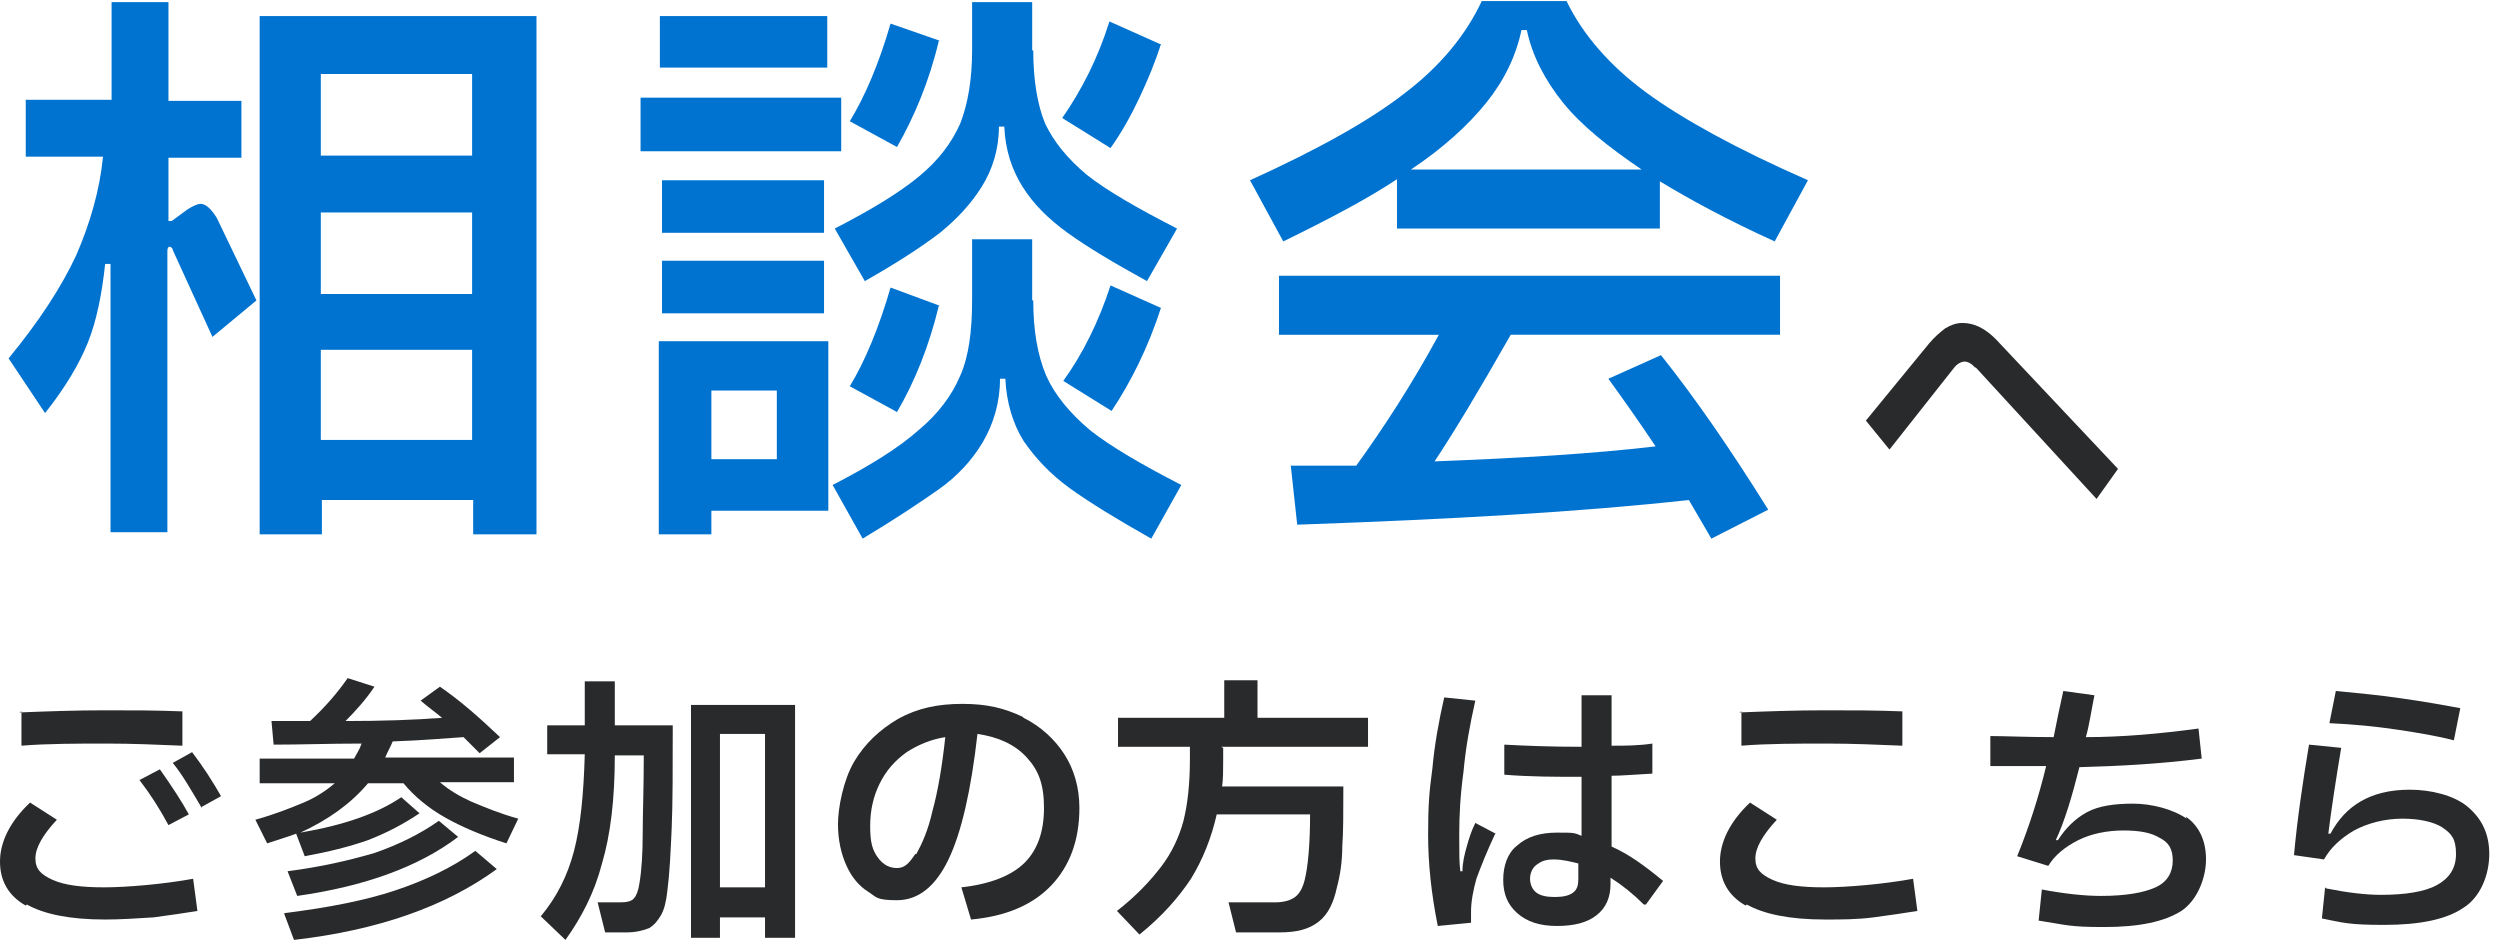
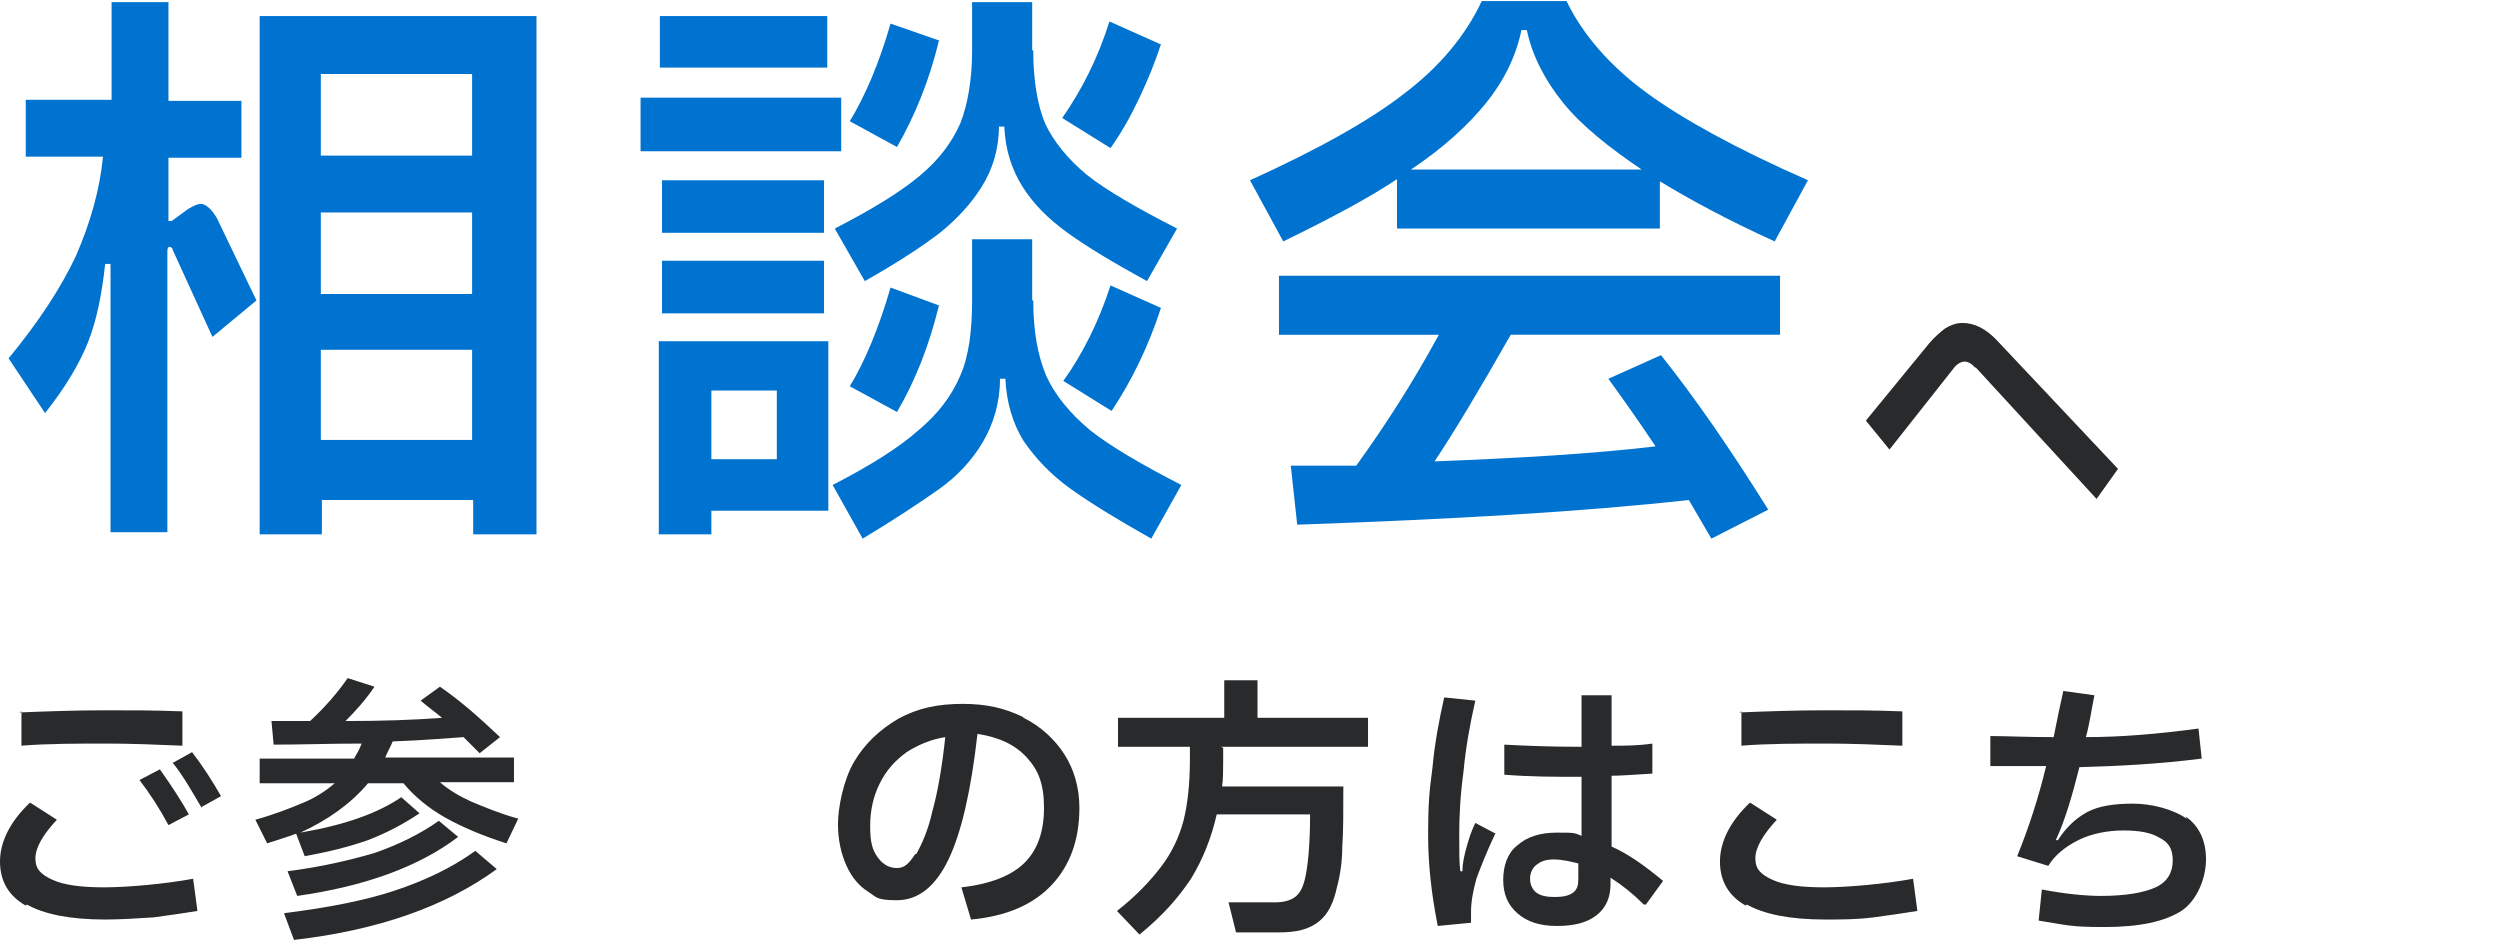
<svg xmlns="http://www.w3.org/2000/svg" id="_レイヤー_1" data-name="レイヤー_1" width="233" height="88" version="1.1" viewBox="0 0 233 88">
  <defs>
    <style>
      .st0 {
        fill: #292a2b;
      }

      .st1 {
        fill: #0073d1;
      }
    </style>
  </defs>
  <g>
    <path class="st1" d="M17.5,19.5c.5-.3.9-.5,1.2-.5.5,0,1,.5,1.5,1.3l3.7,7.7-4.1,3.4-3.7-8.1c0-.2-.2-.3-.3-.3s-.2.1-.2.4v26.2h-5.3v-25h-.5c-.3,2.8-.8,5.3-1.6,7.3-.8,2-2.1,4.2-4,6.6l-3.4-5.1c2.8-3.4,4.9-6.6,6.3-9.6,1.3-3,2.2-6.1,2.5-9.2H2.4v-5.3h8V.2h5.3v9.2h6.8v5.3h-6.8v5.9h.3l1.5-1.1ZM24.2,49.7V1.5h25.8v48.3h-5.9v-3.2h-14.1v3.2h-5.8ZM29.9,14.5h14.1v-7.6h-14.1v7.6ZM29.9,27.4h14.1v-7.6h-14.1v7.6ZM29.9,41h14.1v-8.4h-14.1v8.4Z" />
    <path class="st1" d="M78.4,14.1h-18.7v-5h18.7v5ZM61.4,49.7v-17.9h15.8v15.8h-10.9v2.2h-4.9ZM77.1,6.3h-15.6V1.5h15.6v4.8ZM76.8,21.7h-15.1v-4.9h15.1v4.9ZM76.8,29.2h-15.1v-4.9h15.1v4.9ZM66.3,36.4v6.4h6.1v-6.4h-6.1ZM96.3,28c0,2.8.4,5.1,1.2,7,.8,1.8,2.2,3.5,4.1,5.1,1.9,1.5,4.8,3.2,8.5,5.1l-2.8,5c-3.2-1.8-5.8-3.4-7.6-4.7-1.8-1.3-3.2-2.8-4.3-4.4-1-1.6-1.6-3.6-1.7-5.8h-.5c0,2.2-.6,4.2-1.6,5.9-1,1.7-2.4,3.2-4.1,4.4s-4.1,2.8-7.1,4.6l-2.8-5c3.5-1.8,6.2-3.5,8-5.1,1.8-1.5,3.1-3.2,3.9-5.1.8-1.8,1.1-4.2,1.1-7v-5.7h5.6v5.7ZM96.3,4.7c0,2.8.4,5.1,1.1,6.8.8,1.7,2.1,3.3,3.9,4.8,1.9,1.5,4.7,3.1,8.4,5l-2.8,4.9c-3.1-1.7-5.6-3.2-7.4-4.5-1.8-1.3-3.2-2.7-4.2-4.3-1-1.6-1.6-3.4-1.7-5.6h-.5c0,2.1-.6,4-1.6,5.6-1,1.6-2.3,3-3.9,4.3-1.7,1.3-4,2.8-7,4.5l-2.8-4.9c3.5-1.8,6.1-3.4,7.9-4.9,1.8-1.5,3-3.1,3.8-4.9.7-1.8,1.1-4.1,1.1-6.8V.2h5.6v4.5ZM87.5,3.8c-.9,3.8-2.3,7.1-3.9,9.9l-4.4-2.4c1.4-2.3,2.7-5.3,3.8-9.1l4.6,1.6ZM87.5,28.5c-.9,3.7-2.2,7-3.9,9.9l-4.4-2.4c1.4-2.3,2.7-5.4,3.8-9.2l4.6,1.7ZM108.2,4.1c-.5,1.6-1.2,3.3-2,5-.8,1.7-1.7,3.3-2.7,4.7l-4.5-2.8c1.8-2.6,3.3-5.5,4.4-9l4.7,2.1ZM108.2,28.7c-1.2,3.7-2.8,6.9-4.6,9.6l-4.5-2.8c1.8-2.5,3.3-5.5,4.4-8.9l4.7,2.1Z" />
    <path class="st1" d="M130.2,16.7c-2.7,1.8-6.3,3.7-10.6,5.8l-3.1-5.7c6.4-2.9,11.2-5.6,14.4-8.1,3.3-2.5,5.7-5.4,7.2-8.6h7.9c1.5,3.1,4,6,7.4,8.5,3.4,2.5,8.5,5.3,15.1,8.2l-3.1,5.7c-4.4-2-7.9-3.9-10.7-5.6v4.4h-24.5v-4.5ZM119.2,31.2v-5.5h46.7v5.5h-25.1c-2.9,5.1-5.3,9.1-7.1,11.8,7.8-.3,14.7-.7,20.6-1.4-1.6-2.4-3.1-4.5-4.4-6.3l4.9-2.2c3.2,4,6.5,8.8,10,14.4l-5.3,2.7-2.1-3.6c-9.9,1.1-22.1,1.8-36.5,2.3l-.6-5.5h6.1c2.6-3.6,5.2-7.6,7.7-12.2h-14.9ZM141.8,2.8c-.5,2.4-1.6,4.7-3.3,6.8-1.7,2.1-4,4.2-7,6.2h21.5c-3.1-2.1-5.6-4.1-7.3-6.2-1.7-2.1-2.9-4.4-3.4-6.8h-.5Z" />
  </g>
  <g>
    <path class="st0" d="M2.4,84.4c-1.6-.9-2.4-2.3-2.4-4.1s.9-3.7,2.8-5.5l2.5,1.6c-1.3,1.4-2,2.6-2,3.6s.5,1.5,1.6,2c1.1.5,2.7.7,4.8.7s5.6-.3,8.3-.8l.4,3c-1.2.2-2.6.4-4.1.6-1.6.1-3.1.2-4.5.2-3.3,0-5.7-.5-7.3-1.4ZM1.8,66.4c2.5-.1,5.2-.2,8-.2s4.6,0,7.2.1v3.2c-2.3-.1-4.7-.2-7.1-.2s-5.6,0-7.9.2v-3.2ZM15.7,76.9c-.8-1.5-1.7-2.9-2.7-4.2l1.9-1c1.2,1.7,2.1,3.1,2.7,4.2l-1.9,1ZM18.8,75.3c-1-1.7-1.8-3.1-2.7-4.2l1.8-1c1,1.3,1.9,2.7,2.7,4.1l-1.8,1Z" />
    <path class="st0" d="M41,72.9c.8.7,1.8,1.3,2.9,1.8,1.2.5,2.6,1.1,4.4,1.6l-1.1,2.3c-2.2-.7-4.1-1.5-5.7-2.4-1.6-.9-2.9-2-3.9-3.2h-3.3c-1.6,1.9-3.7,3.4-6.3,4.6,4.1-.7,7.2-1.8,9.4-3.3l1.7,1.5c-1.5,1-3,1.8-4.8,2.5-1.7.6-3.7,1.1-5.9,1.5l-.8-2.1c-.8.3-1.8.6-2.7.9l-1.1-2.2c1.8-.5,3.3-1.1,4.5-1.6s2.2-1.2,2.9-1.8h-7v-2.3h8.8c.2-.4.5-.8.7-1.4-2.9,0-5.6.1-8.2.1l-.2-2.2h3.6c1.5-1.4,2.6-2.7,3.5-4l2.5.8c-.8,1.2-1.8,2.3-2.7,3.2,3.4,0,6.4-.1,9-.3-.6-.5-1.3-1-2-1.6l1.8-1.3c1.9,1.3,3.7,2.9,5.6,4.7l-1.9,1.5c-.5-.5-1-1-1.5-1.5-1.6.1-3.7.3-6.6.4-.2.5-.5,1-.7,1.5h12v2.3h-6.9ZM26.5,85.1c4.1-.5,7.6-1.2,10.3-2.1s5.3-2.1,7.5-3.7l2,1.7c-4.8,3.5-11.1,5.7-18.9,6.6l-.9-2.4ZM42.7,78c-3.7,2.8-8.7,4.6-15,5.5l-.9-2.3c3.1-.4,5.7-1,8.1-1.7,2.3-.8,4.3-1.8,6-3l1.8,1.5Z" />
-     <path class="st0" d="M57.3,63.5v4.1h5.4c0,4.1,0,7.3-.1,9.6s-.2,4.3-.4,5.8c-.1,1-.3,1.8-.6,2.3-.3.5-.6.9-1.1,1.2-.5.2-1.2.4-2.1.4h-2l-.7-2.8h2.1c.6,0,1.1-.1,1.3-.4.2-.2.4-.7.5-1.4.2-1.2.3-2.8.3-4.6,0-1.8.1-4.3.1-7.3h-2.7c0,4.1-.4,7.4-1.2,10.1-.7,2.7-1.9,5-3.4,7.1l-2.3-2.2c1.5-1.8,2.5-3.8,3.1-6.1.6-2.3.9-5.3,1-9h-3.5v-2.7h3.5v-4.1h2.8ZM64.4,87.4v-21.7h9.7v21.7h-2.8v-1.9h-4.2v1.9h-2.7ZM67.1,68.4v14.3h4.2v-14.3h-4.2Z" />
    <path class="st0" d="M95.4,66.9c1.6.8,2.9,2,3.8,3.4s1.4,3.1,1.4,5c0,3-.9,5.4-2.6,7.2-1.7,1.8-4.2,2.9-7.5,3.2l-.9-3c2.7-.3,4.7-1.1,5.9-2.3,1.2-1.2,1.8-2.9,1.8-5.1s-.5-3.5-1.6-4.7-2.6-1.9-4.6-2.2c-.6,5.3-1.5,9.2-2.7,11.7s-2.8,3.8-4.8,3.8-1.9-.3-2.7-.8c-.8-.5-1.5-1.3-2-2.4-.5-1.1-.8-2.4-.8-3.9s.5-4.1,1.5-5.8c1-1.7,2.4-3,4.1-4,1.8-1,3.7-1.4,6-1.4s3.9.4,5.6,1.2ZM85.4,79.6c.5-.9,1.1-2.2,1.5-4,.5-1.8.9-4.1,1.2-6.9-1.3.2-2.5.7-3.6,1.4-1.1.8-1.9,1.7-2.5,2.9-.6,1.2-.9,2.5-.9,4s.2,2.2.7,2.9c.5.7,1.1,1,1.8,1s1.1-.4,1.7-1.3Z" />
    <path class="st0" d="M114,69.7v1.1c0,1,0,1.8-.1,2.5h11.3c0,2.4,0,4.3-.1,5.6,0,1.4-.2,2.7-.5,3.8-.3,1.4-.8,2.5-1.7,3.2s-2,1-3.7,1h-4l-.7-2.8h4.3c.9,0,1.5-.2,1.9-.5.4-.3.7-.8.9-1.6.3-1.2.5-3.3.5-6.1h-8.7c-.5,2.2-1.3,4.2-2.4,6-1.2,1.8-2.7,3.5-4.8,5.2l-2.1-2.2c1.8-1.4,3.1-2.8,4.1-4.1s1.7-2.8,2.1-4.3c.4-1.6.6-3.5.6-5.8v-1.1h-6.7v-2.7h9.9v-3.5h3.1v3.5h10.3v2.7h-13.7Z" />
    <path class="st0" d="M139.4,77.6c-.8,1.7-1.4,3.2-1.8,4.3-.3,1.1-.5,2.1-.5,3.1s0,.6,0,1l-3.1.3c-.6-3-.9-5.8-.9-8.5s.1-4,.4-6.2c.2-2.2.6-4.4,1.1-6.6l2.9.3c-.5,2.2-.9,4.4-1.1,6.6-.3,2.2-.4,4.1-.4,5.9s0,2.6.1,3.4h.2c0-.8.2-1.6.4-2.3.2-.7.4-1.4.8-2.2l1.9,1ZM153.2,84.3c-1-1-2-1.8-3.1-2.5v.6c0,1.2-.4,2.2-1.3,2.9-.9.7-2.1,1-3.7,1s-2.8-.4-3.7-1.2c-.9-.8-1.3-1.8-1.3-3.1s.4-2.5,1.3-3.2c.9-.8,2.1-1.2,3.7-1.2s1.6,0,2.3.3v-5.5c-2.4,0-4.8,0-7.2-.2v-2.8c1.9.1,4.2.2,7.2.2v-4.8h2.8v4.7c1.2,0,2.5,0,3.8-.2v2.8c-1.7.1-3,.2-3.8.2v6.6c1.6.7,3.1,1.8,4.8,3.2l-1.6,2.2ZM147.2,80.5c-.8-.2-1.6-.4-2.4-.4s-1.2.2-1.6.5c-.4.3-.6.8-.6,1.3s.2,1,.6,1.3c.4.3,1,.4,1.7.4s1.3-.1,1.7-.4c.4-.3.5-.7.5-1.3v-1.5Z" />
    <path class="st0" d="M162.7,84.4c-1.6-.9-2.4-2.3-2.4-4.1s.9-3.7,2.8-5.5l2.5,1.6c-1.3,1.4-2,2.6-2,3.6s.5,1.5,1.6,2c1.1.5,2.7.7,4.8.7s5.6-.3,8.3-.8l.4,3c-1.2.2-2.6.4-4.1.6s-3.1.2-4.5.2c-3.3,0-5.7-.5-7.3-1.4ZM162.1,66.4c2.5-.1,5.2-.2,8-.2s4.6,0,7.2.1v3.2c-2.3-.1-4.7-.2-7.1-.2s-5.6,0-7.9.2v-3.2Z" />
    <path class="st0" d="M203.7,76.1c1.3.9,1.9,2.3,1.9,4s-.8,3.8-2.3,4.8c-1.6,1-3.9,1.5-7.2,1.5s-3.5-.2-6.1-.6l.3-2.9c2.1.4,4,.6,5.5.6,2.3,0,4-.3,5.1-.8,1.1-.5,1.6-1.4,1.6-2.5s-.4-1.7-1.2-2.1c-.8-.5-1.9-.7-3.4-.7s-3,.3-4.2.9c-1.2.6-2.2,1.4-2.8,2.4l-2.9-.9c1.1-2.7,2-5.5,2.7-8.4-1,0-1.9,0-2.7,0-.8,0-1.5,0-2,0-.1,0-.3,0-.5,0v-2.8c1.4,0,3.4.1,5.9.1.3-1.5.6-3,.9-4.3l2.9.4c-.3,1.5-.5,2.9-.8,3.9,3.3,0,6.8-.3,10.5-.8l.3,2.8c-3.9.5-7.7.7-11.4.8-.7,2.8-1.4,5.1-2.2,6.8h.2c.7-1.1,1.6-2,2.7-2.6,1.1-.6,2.6-.8,4.3-.8s3.7.5,5,1.4Z" />
-     <path class="st0" d="M216.8,82.8c2,.4,3.7.6,5.1.6,2.3,0,4.1-.3,5.2-.9s1.8-1.5,1.8-2.9-.4-1.9-1.3-2.5c-.8-.5-2.1-.8-3.7-.8s-3.2.4-4.5,1.1c-1.2.7-2.2,1.6-2.8,2.7l-2.8-.4c.3-3.3.8-6.7,1.4-10.3l3,.3c-.5,3-.9,5.6-1.2,8h.2c.7-1.3,1.6-2.3,2.8-3,1.2-.7,2.7-1.1,4.6-1.1s4.1.5,5.4,1.6,2,2.5,2,4.4-.8,4-2.4,5c-1.6,1.1-4.1,1.6-7.4,1.6s-3.8-.2-5.8-.6l.3-2.9ZM228.7,69c-1.5-.4-3.3-.7-5.3-1-2-.3-4.1-.5-6.3-.6l.6-3c2.1.2,4.2.4,6.2.7,2.1.3,3.8.6,5.4.9l-.6,3Z" />
  </g>
  <path class="st0" d="M184.1,34.3c-.3-.4-.7-.6-1-.6s-.7.2-1,.6l-6,7.6-2.2-2.7,5.9-7.2c.5-.6,1.1-1.1,1.5-1.4.5-.3,1-.5,1.6-.5,1.1,0,2.1.5,3.1,1.5l11.4,12.1-2,2.8-11.3-12.3Z" />
</svg>